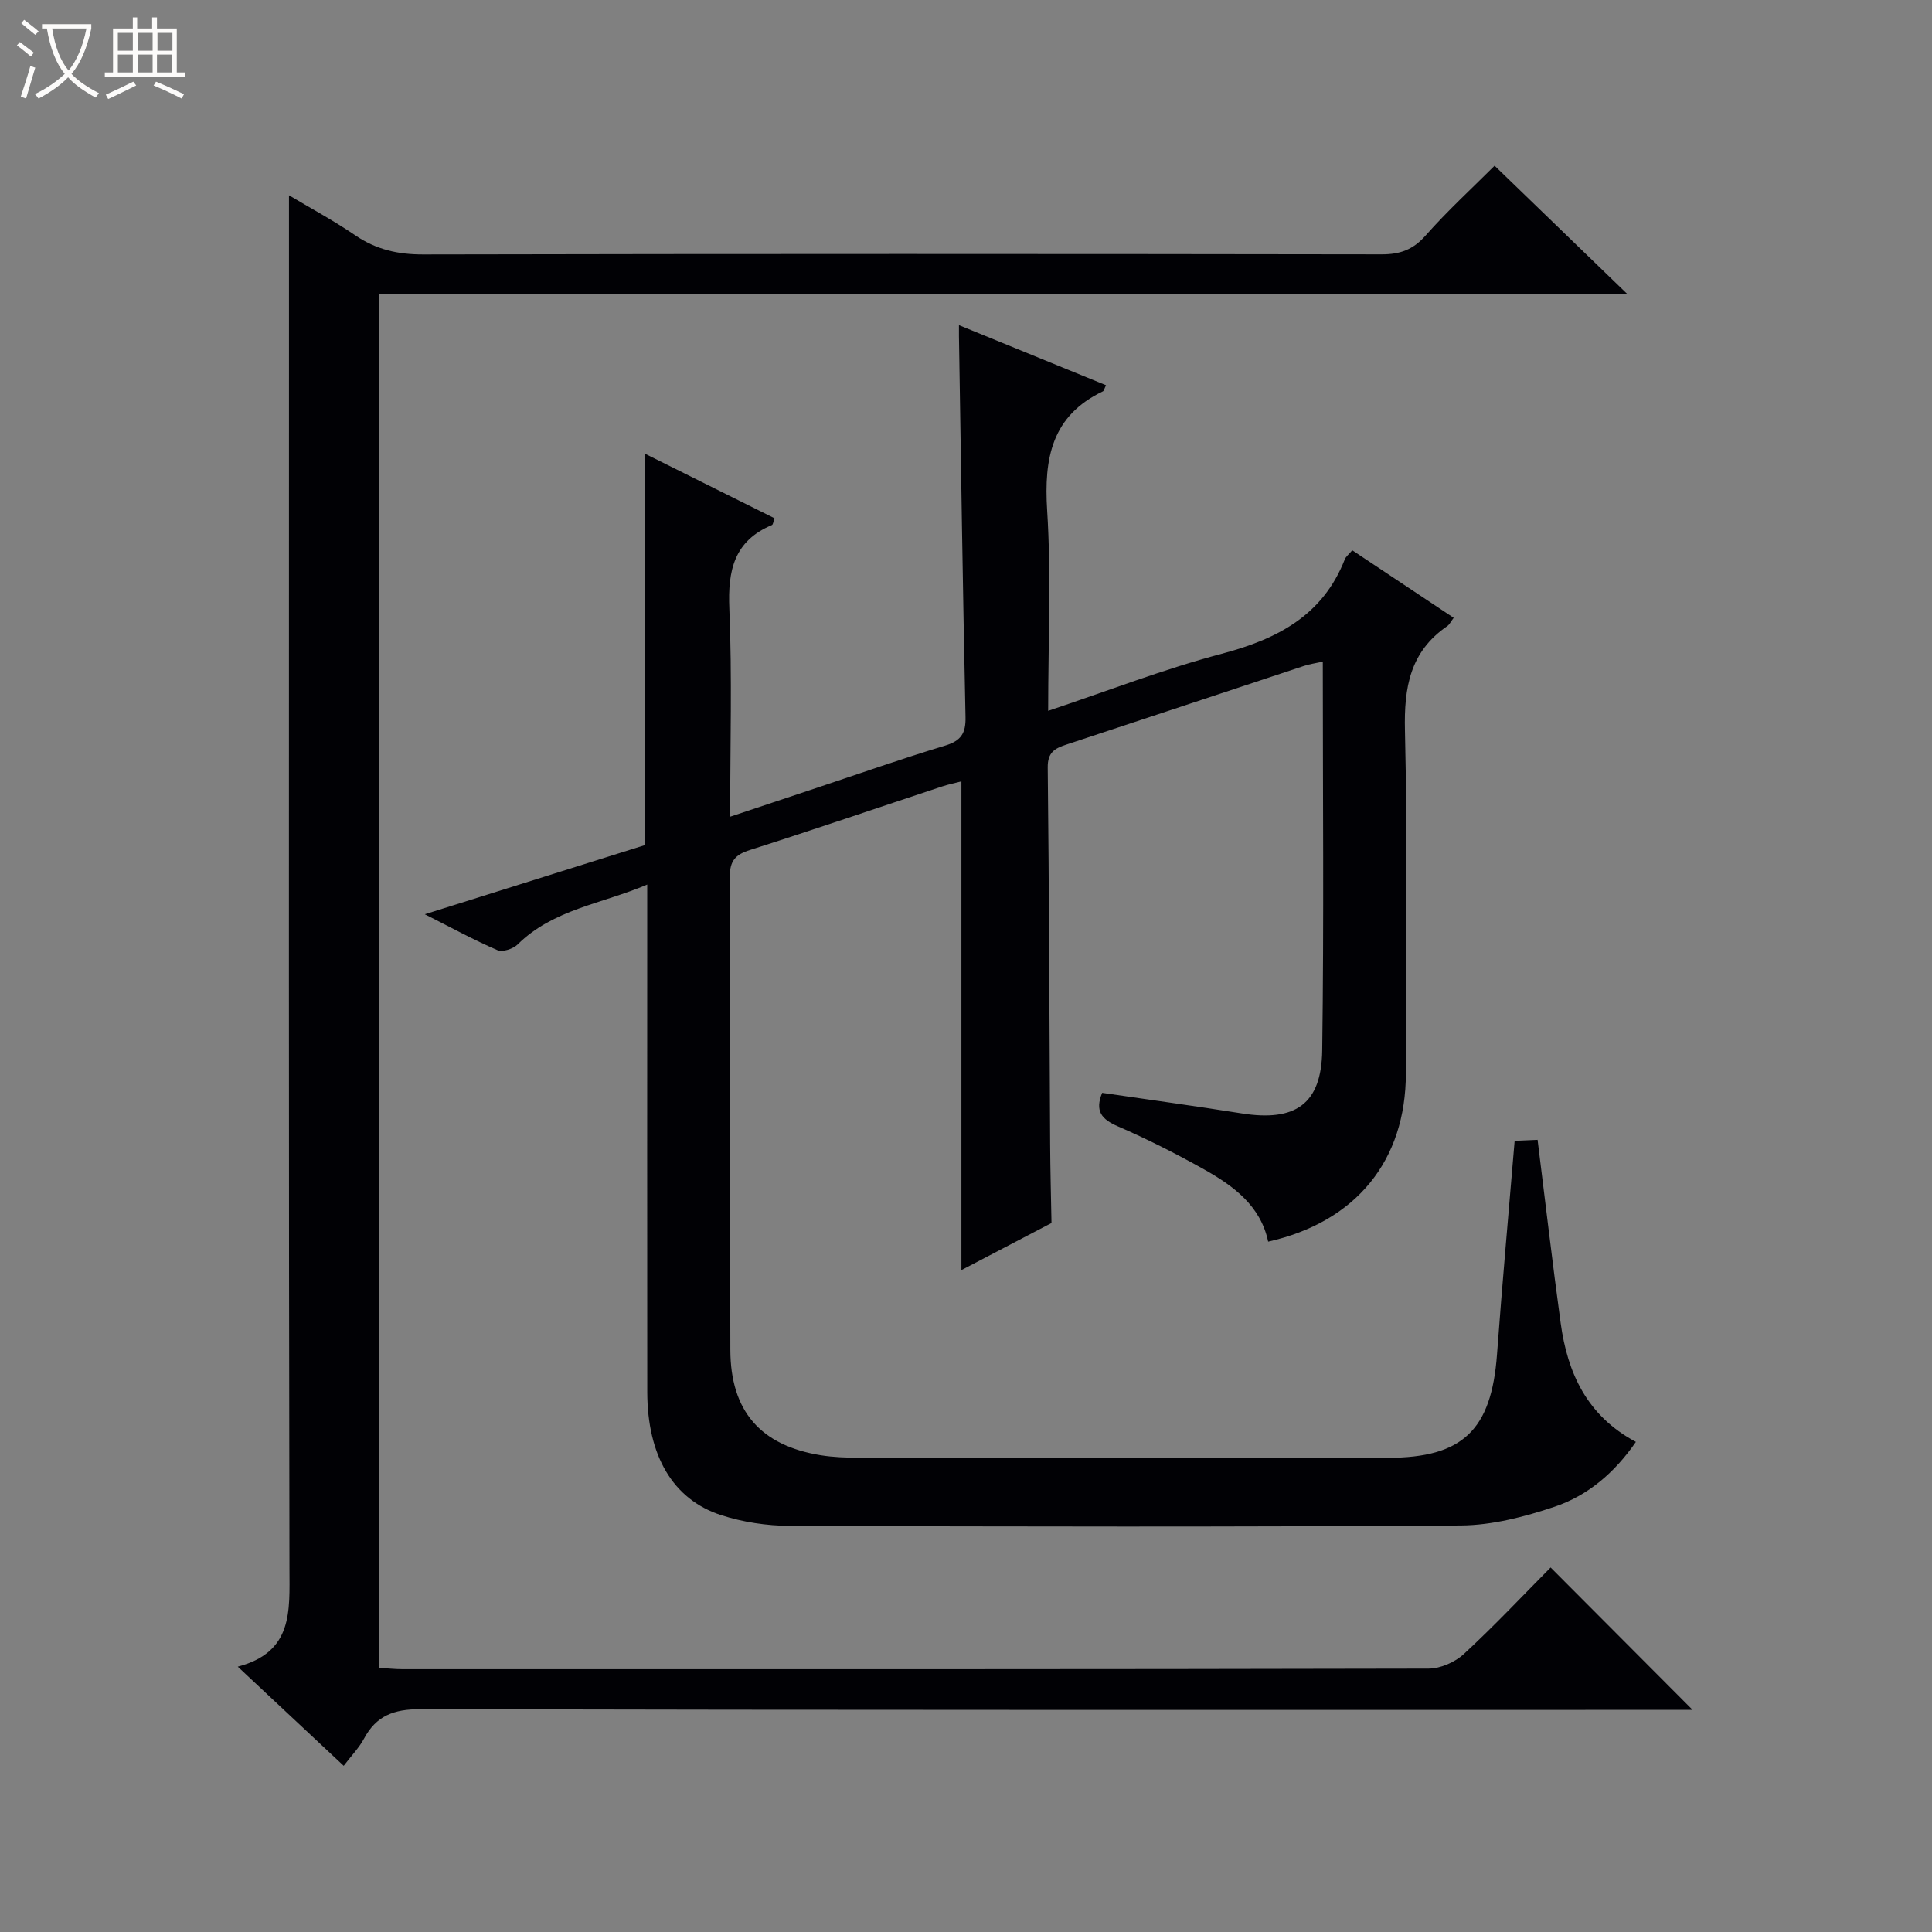
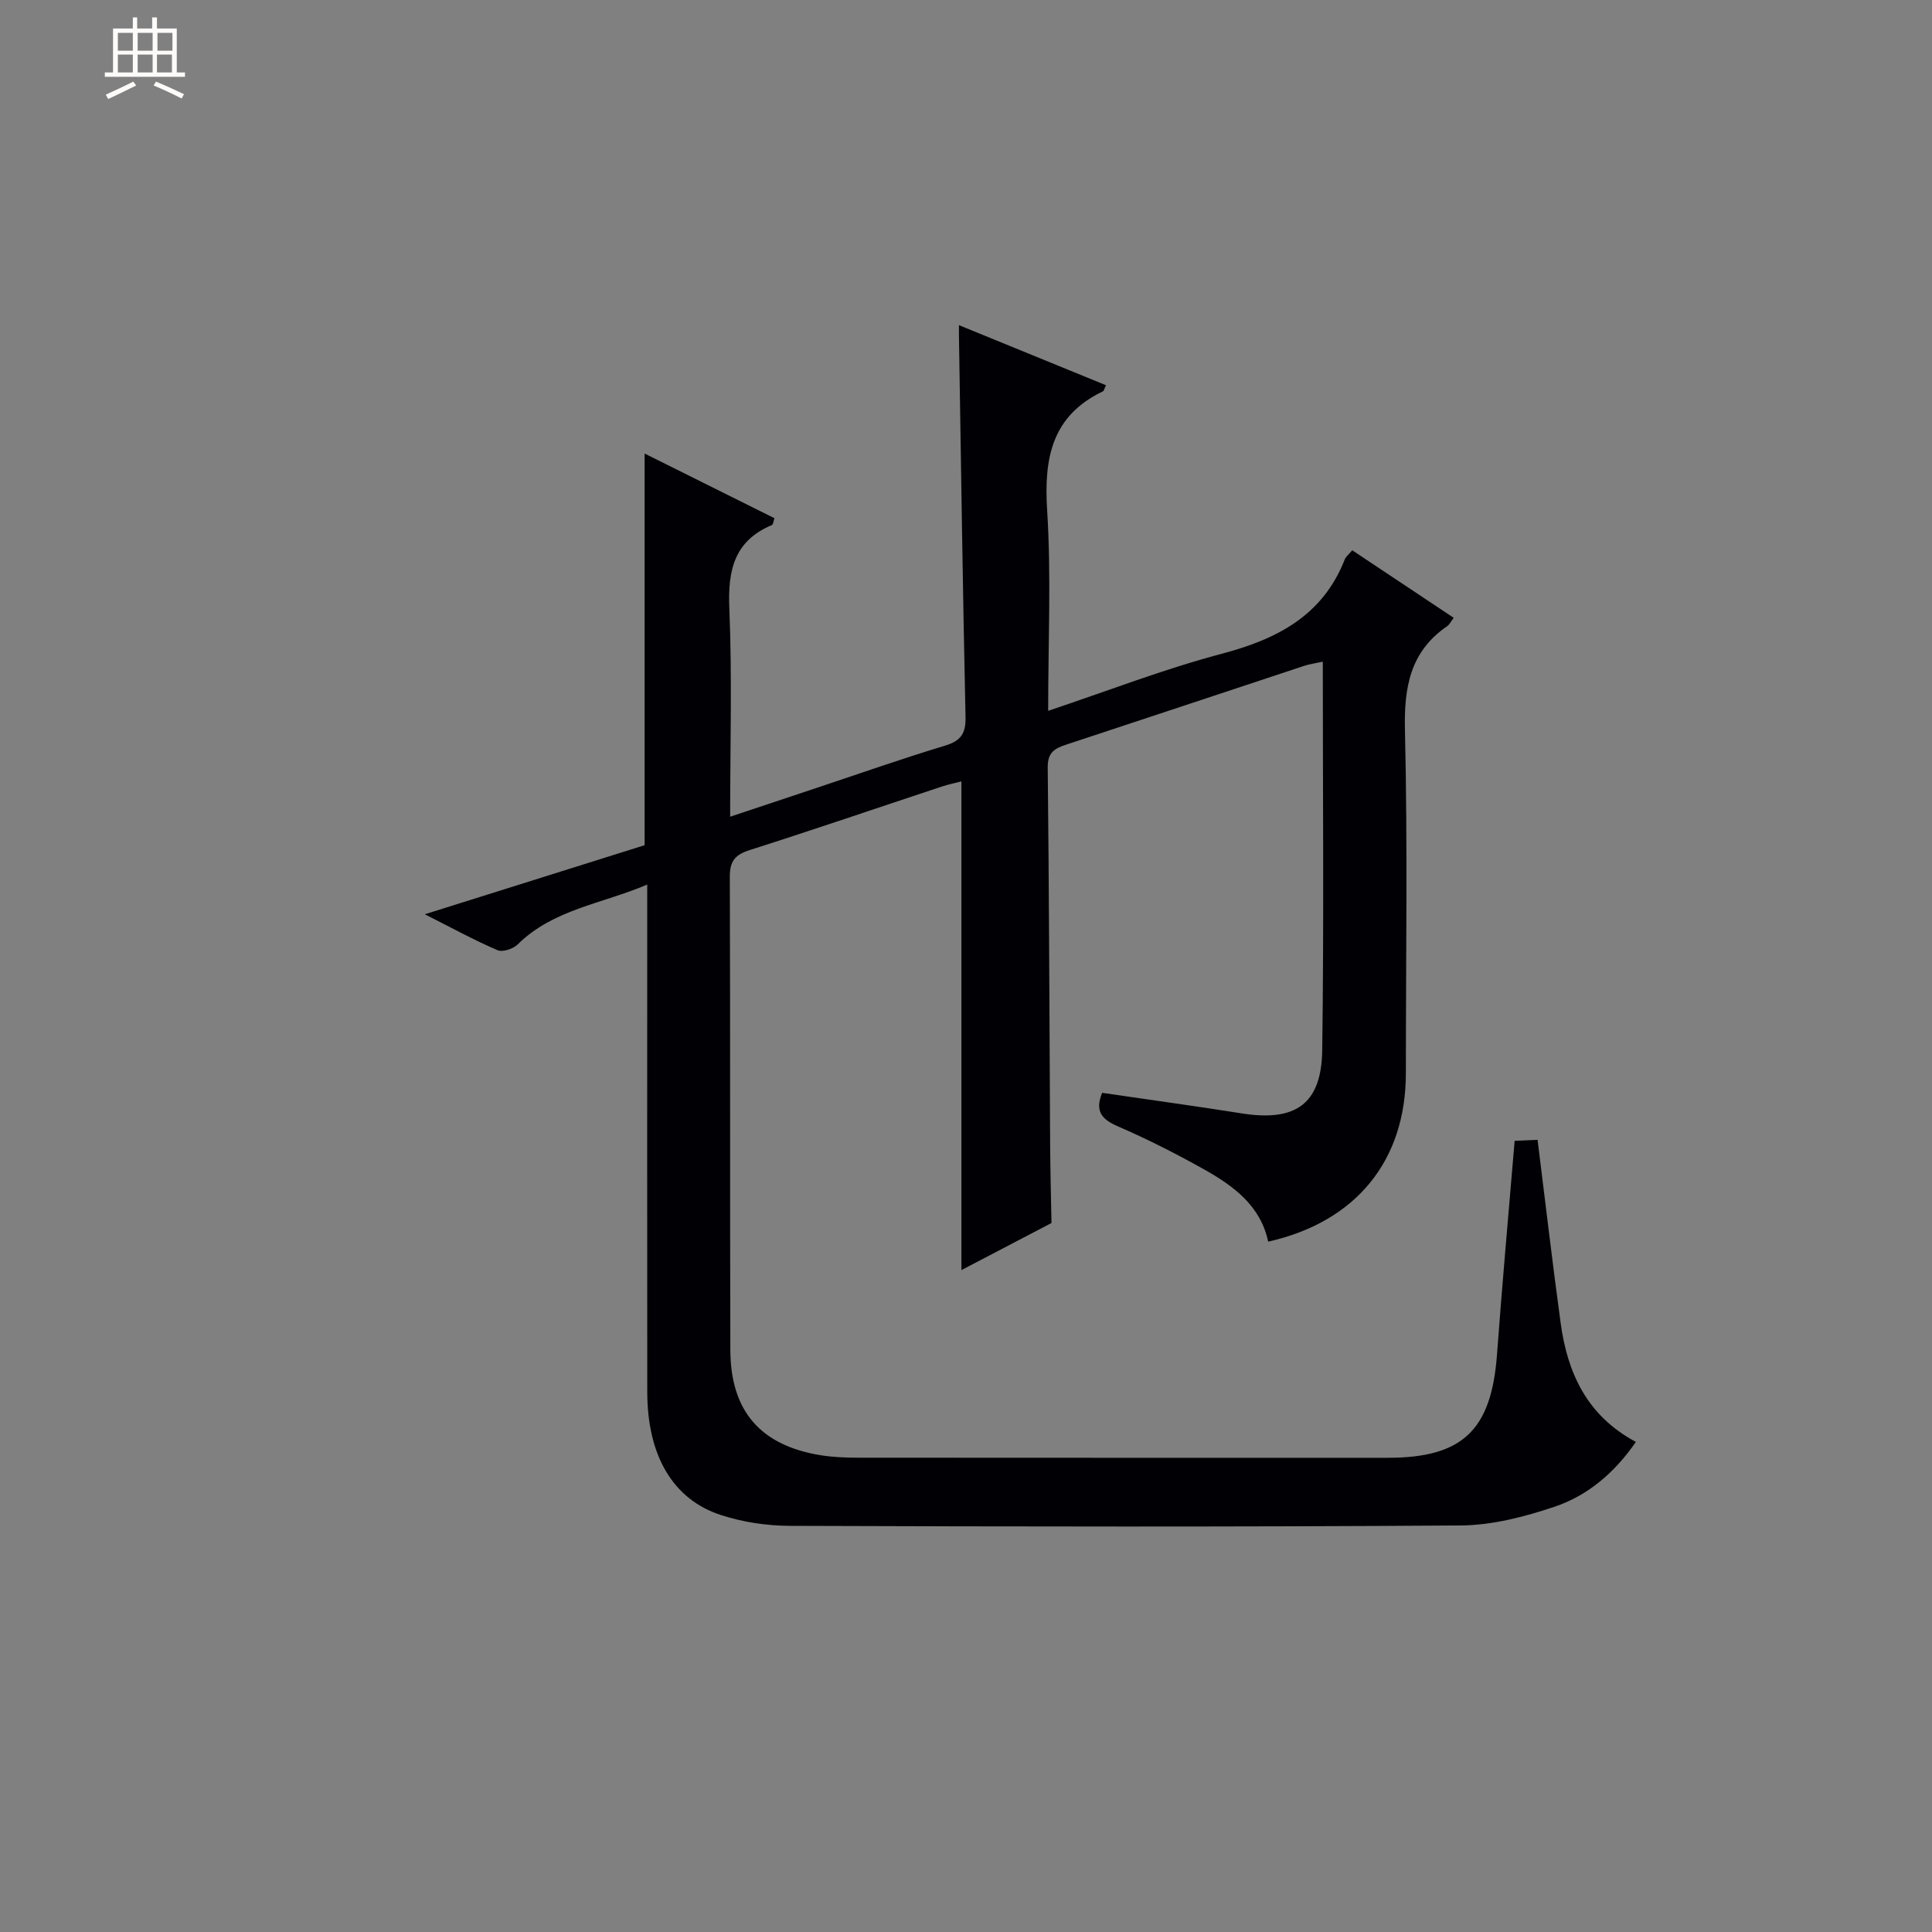
<svg xmlns="http://www.w3.org/2000/svg" enable-background="new 0 0 400 400" viewBox="0 0 400 400">
  <rect x="0" y="0" width="400" height="400" fill="#808080" stroke="none" />
-   <path d="m6.4 11.7c-1-.8-1.9-1.6-2.9-2.3l.6-.7c.9.7 1.9 1.4 2.9 2.2zm-2.1 8.3c.7-2.1 1.4-4.2 2-6.4.2.1.6.3 1 .4-.7 2.3-1.3 4.4-1.9 6.4zm3-12.8c-1.1-.9-2.1-1.7-2.9-2.4l.6-.7c1 .8 2 1.5 3 2.4zm1.4-1.3v-.9h10.2v.9c-.9 4.2-2.3 7.3-4.1 9.4 1.3 1.4 3.2 2.7 5.7 4-.2.2-.4.5-.7.9-2.5-1.4-4.4-2.7-5.7-4.2-1.4 1.5-3.5 3-6.1 4.4 0 0 0 0-.1-.1-.3-.4-.5-.7-.7-.8 2.7-1.3 4.7-2.8 6.2-4.2-1.8-2.2-3-5.3-3.7-9.4zm9.2 0h-7.1c.6 3.8 1.7 6.7 3.4 8.7 1.7-2.1 2.9-4.8 3.7-8.7z" fill="#fcfbfa" />
  <path d="m31.6 3.6h.9v2.3h4.1v9.1h1.7v.9h-16.6v-.9h1.7v-9.1h4.1v-2.3h.9v2.3h3.1v-2.3zm-4 13.3.6.8c-1.9.9-3.8 1.9-5.8 2.8-.2-.3-.3-.6-.5-.9 2-.9 3.9-1.8 5.7-2.7zm-3.2-10.1v3.7h3.1v-3.7zm0 4.5v3.7h3.1v-3.7zm4.1-4.5v3.7h3.1v-3.7zm0 4.5v3.7h3.1v-3.7zm9.1 9.1c-2.1-1.1-4.1-2-5.8-2.7l.5-.8c2.2.9 4.1 1.8 5.8 2.6zm-1.9-13.6h-3.1v3.7h3.1zm-3.2 4.5v3.7h3.1v-3.7z" fill="#fcfbfa" />
  <g fill="#010105">
    <path d="m134 183.14c-9.42 4.02-19.46 5.11-26.83 12.4-.93.92-3.13 1.64-4.19 1.18-4.85-2.09-9.5-4.64-15.03-7.43 15.86-4.98 30.85-9.7 45.51-14.3 0-27.16 0-53.88 0-81.09 9.01 4.49 17.9 8.92 26.88 13.39-.21.6-.25 1.3-.54 1.42-7.82 3.29-9.13 9.39-8.8 17.25.59 14.11.17 28.26.17 43.13 6.35-2.12 12.13-4.05 17.92-5.97 8.83-2.94 17.62-6.04 26.53-8.73 3.32-1 4.36-2.51 4.28-5.95-.57-26.3-.94-52.6-1.36-78.91-.01-.48 0-.96 0-2.21 10.39 4.24 20.39 8.33 30.45 12.44-.37.74-.43 1.16-.64 1.26-10.61 5.07-12.23 13.84-11.55 24.64.86 13.58.21 27.26.21 41.51 12.3-4.11 23.93-8.64 35.92-11.81 11.5-3.04 20.92-7.89 25.5-19.56.23-.58.82-1.01 1.54-1.87 6.91 4.6 13.79 9.18 21 13.98-.59.78-.86 1.39-1.33 1.72-7.71 5.28-8.97 12.69-8.76 21.6.56 23.65.19 47.32.19 70.98 0 18.06-10.29 30.77-28.51 34.86-1.57-7.45-7.19-11.55-13.3-14.98-5.79-3.24-11.73-6.26-17.81-8.89-3.38-1.46-4.81-3.16-3.26-6.94 9.59 1.41 19.24 2.72 28.85 4.25 11.13 1.78 16.56-1.87 16.71-13.05.37-26.64.12-53.3.12-80.47-1.49.33-2.73.49-3.89.88-16.42 5.42-32.82 10.9-49.24 16.3-2.39.79-3.85 1.61-3.82 4.71.29 25.99.34 51.98.5 77.97.03 5.45.18 10.91.28 16.36-6.32 3.3-12.63 6.61-18.65 9.75 0-33.73 0-67.26 0-101.18-1.22.32-2.63.6-4 1.05-13.26 4.39-26.47 8.91-39.78 13.15-3.03.96-4.18 2.25-4.17 5.53.12 32.66.01 65.32.11 97.98.04 12.67 6.25 19.78 18.7 21.8 2.61.42 5.3.51 7.96.51 36.49.03 72.98.02 109.47.02 15.51 0 21.45-5.75 22.6-21.42 1.07-14.56 2.39-29.1 3.65-44.2 1.56-.07 3.26-.15 4.75-.21 1.62 12.95 3.07 25.47 4.78 37.95 1.41 10.32 5.43 19.17 15.57 24.59-4.36 6.33-9.91 11.1-16.85 13.43-6.21 2.08-12.88 3.82-19.36 3.87-46.32.32-92.64.24-138.97.08-4.75-.02-9.69-.76-14.2-2.22-10.03-3.24-15.28-12.36-15.3-25.47-.04-32.99-.01-65.98-.01-98.98 0-1.81 0-3.62 0-6.1z" />
-     <path d="m71.16 365.59c-7.36-6.88-14.26-13.34-21.93-20.52 11.48-3.02 10.71-11.49 10.7-20.26-.17-82.14-.1-164.29-.1-246.44 0-12.45 0-24.9 0-37.94 4.33 2.59 9.2 5.21 13.75 8.31 4.32 2.93 8.8 3.95 14.02 3.94 66.15-.14 132.3-.12 198.45-.02 3.78.01 6.49-.94 9.08-3.87 4.62-5.22 9.78-9.95 14.31-14.48 9.09 8.79 18.01 17.41 27.48 26.57-86.34 0-172.29 0-258.49 0v284.42c1.67.1 3.29.29 4.9.29 70.81.01 141.63.04 212.44-.12 2.47-.01 5.47-1.33 7.31-3.03 6.34-5.86 12.27-12.17 17.96-17.91 9.97 10 19.65 19.71 29.39 29.48-1.44 0-3.21 0-4.98 0-86.14 0-172.29.06-258.43-.14-5.48-.01-9.12 1.34-11.67 6.12-1 1.86-2.55 3.44-4.19 5.6z" />
  </g>
</svg>